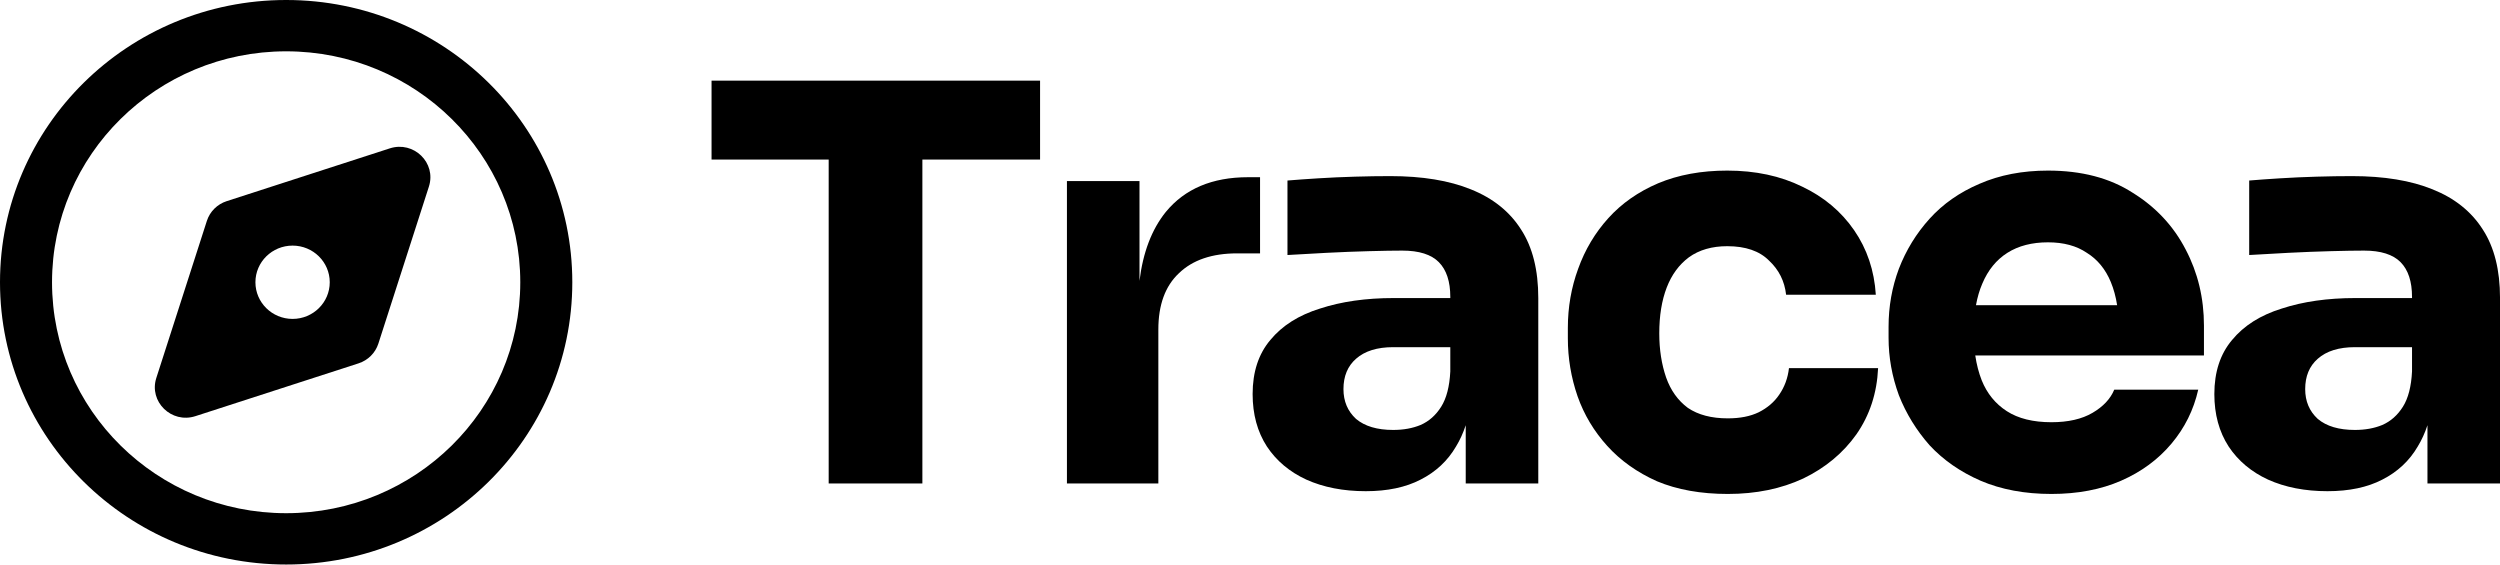
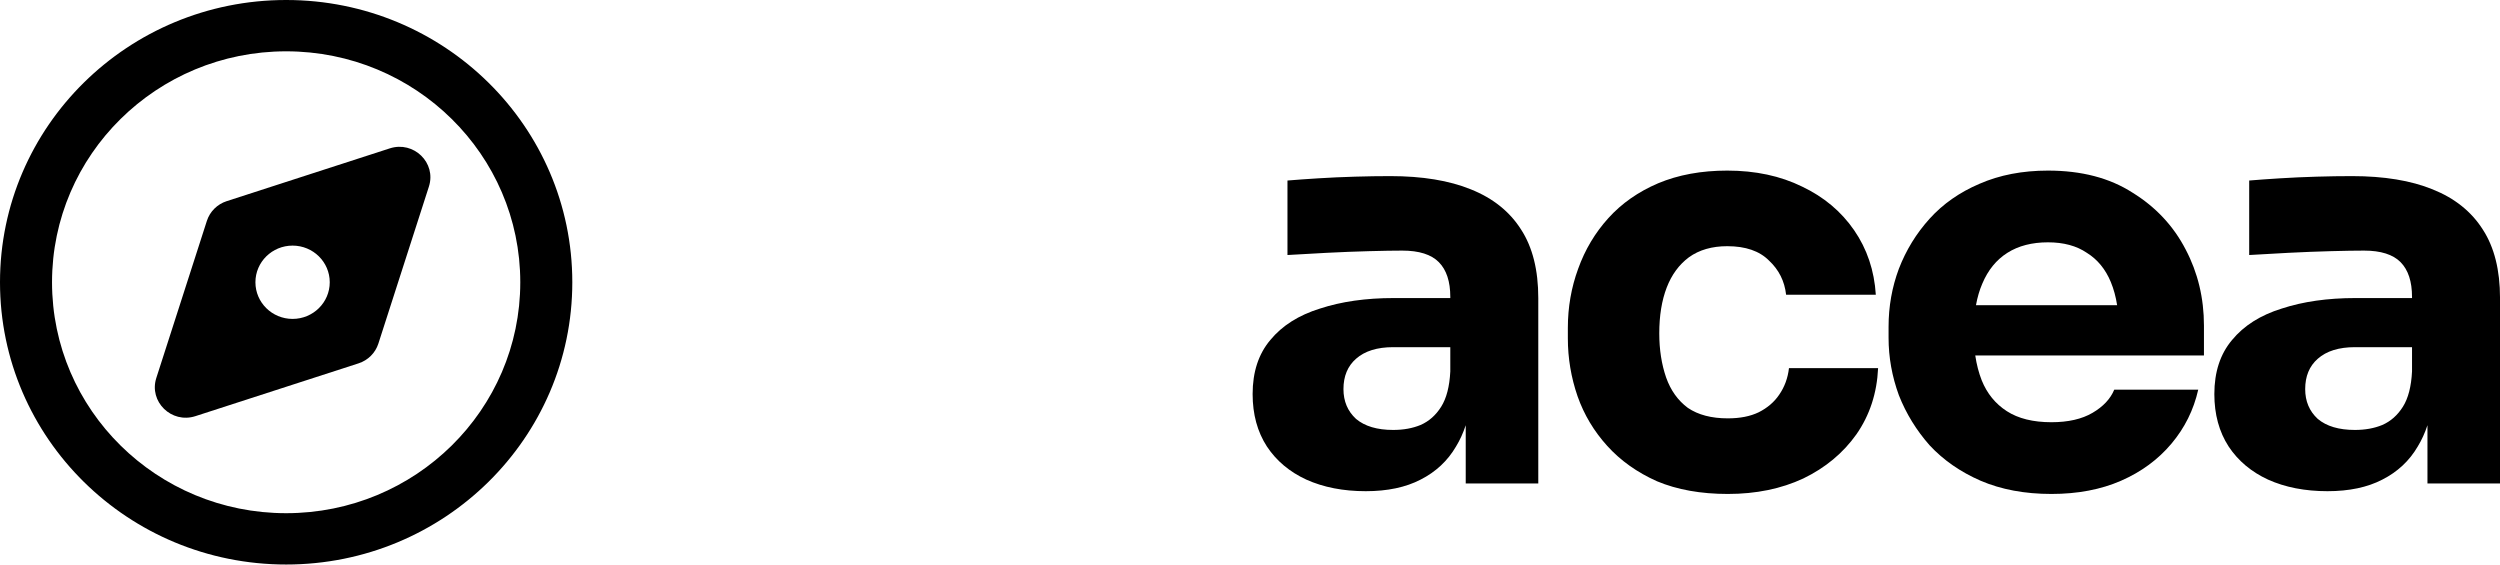
<svg xmlns="http://www.w3.org/2000/svg" fill="none" viewBox="0 0 248 56" height="56" width="248">
-   <path fill="black" d="M116.949 27.104C115.588 28.381 114.908 30.242 114.908 32.688V47.96H105.84V17.963H113.038V27.862C113.383 25.036 114.252 22.758 115.645 21.028C117.534 18.729 120.255 17.579 123.807 17.579H124.997V25.134H122.73C120.236 25.134 118.309 25.79 116.949 27.104Z" />
  <path fill="black" d="M144.437 44.292C144.826 43.655 145.147 42.951 145.4 42.181V47.96H152.598V29.567C152.598 26.794 152.032 24.531 150.898 22.78C149.764 20.991 148.102 19.66 145.91 18.784C143.757 17.908 141.093 17.47 137.919 17.47C136.823 17.47 135.652 17.488 134.405 17.525C133.158 17.561 131.949 17.616 130.778 17.689C129.606 17.762 128.586 17.835 127.717 17.908V25.298C128.888 25.225 130.192 25.152 131.628 25.079C133.064 25.006 134.462 24.951 135.822 24.915C137.182 24.878 138.278 24.86 139.109 24.86C140.772 24.86 141.981 25.243 142.736 26.009C143.492 26.776 143.87 27.925 143.87 29.458V29.567H138.259C135.501 29.567 133.064 29.914 130.948 30.608C128.832 31.264 127.188 32.304 126.017 33.728C124.845 35.114 124.26 36.903 124.26 39.092C124.26 41.099 124.732 42.833 125.677 44.292C126.621 45.716 127.925 46.81 129.587 47.577C131.288 48.343 133.252 48.726 135.482 48.726C137.635 48.726 139.449 48.343 140.923 47.577C142.434 46.81 143.606 45.716 144.437 44.292ZM142.963 40.351C143.492 39.512 143.794 38.344 143.87 36.848V34.439H138.202C136.615 34.439 135.387 34.822 134.518 35.589C133.687 36.319 133.271 37.322 133.271 38.599C133.271 39.804 133.687 40.789 134.518 41.555C135.387 42.285 136.615 42.65 138.202 42.65C139.222 42.65 140.129 42.486 140.923 42.157C141.754 41.793 142.434 41.191 142.963 40.351Z" clip-rule="evenodd" fill-rule="evenodd" />
  <path fill="black" d="M171.401 49C168.718 49 166.376 48.58 164.373 47.741C162.408 46.865 160.765 45.697 159.442 44.238C158.12 42.778 157.137 41.136 156.495 39.311C155.853 37.45 155.531 35.534 155.531 33.563V32.523C155.531 30.48 155.871 28.527 156.552 26.666C157.232 24.769 158.233 23.09 159.556 21.63C160.878 20.17 162.522 19.021 164.486 18.182C166.489 17.342 168.775 16.923 171.344 16.923C174.141 16.923 176.615 17.452 178.769 18.51C180.923 19.532 182.642 20.973 183.927 22.834C185.212 24.696 185.929 26.83 186.081 29.239H177.182C177.031 27.889 176.464 26.758 175.482 25.845C174.537 24.896 173.158 24.422 171.344 24.422C169.833 24.422 168.567 24.787 167.547 25.517C166.565 26.247 165.828 27.25 165.337 28.527C164.845 29.805 164.6 31.319 164.6 33.071C164.6 34.676 164.827 36.136 165.28 37.45C165.733 38.727 166.451 39.731 167.434 40.461C168.454 41.154 169.776 41.501 171.401 41.501C172.61 41.501 173.63 41.3 174.462 40.898C175.331 40.461 176.011 39.877 176.502 39.147C177.031 38.38 177.352 37.505 177.466 36.519H186.307C186.194 39.001 185.476 41.191 184.154 43.088C182.831 44.949 181.074 46.409 178.883 47.467C176.691 48.489 174.197 49 171.401 49Z" />
  <path fill="black" d="M196.471 47.686C198.512 48.562 200.854 49 203.499 49C206.106 49 208.411 48.562 210.414 47.686C212.416 46.81 214.079 45.588 215.401 44.019C216.724 42.45 217.612 40.661 218.065 38.654H209.734C209.356 39.566 208.638 40.333 207.58 40.953C206.522 41.574 205.162 41.884 203.499 41.884C201.685 41.884 200.212 41.519 199.078 40.789C197.945 40.059 197.113 39.037 196.584 37.724C196.289 36.971 196.077 36.15 195.946 35.26H218.632V32.304C218.632 29.567 218.027 27.049 216.818 24.75C215.609 22.415 213.852 20.535 211.547 19.112C209.28 17.652 206.484 16.923 203.159 16.923C200.627 16.923 198.36 17.36 196.358 18.236C194.393 19.076 192.749 20.225 191.427 21.685C190.104 23.145 189.084 24.805 188.366 26.666C187.686 28.491 187.346 30.407 187.346 32.414V33.509C187.346 35.443 187.686 37.34 188.366 39.202C189.084 41.026 190.104 42.687 191.427 44.183C192.787 45.643 194.469 46.81 196.471 47.686ZM196.016 30.279C196.157 29.494 196.366 28.783 196.641 28.144C197.208 26.794 198.039 25.772 199.135 25.079C200.231 24.385 201.572 24.039 203.159 24.039C204.708 24.039 205.993 24.385 207.013 25.079C208.071 25.736 208.865 26.703 209.394 27.98C209.68 28.672 209.889 29.438 210.02 30.279H196.016Z" clip-rule="evenodd" fill-rule="evenodd" />
-   <path fill="black" d="M82.205 47.96V15.828H70.586V8H103.175V15.828H91.5V47.96H82.205Z" />
  <path fill="black" d="M239.84 44.292C240.23 43.655 240.551 42.951 240.804 42.181V47.96H248.002V29.567C248.002 26.794 247.435 24.531 246.301 22.78C245.168 20.991 243.505 19.66 241.314 18.784C239.16 17.908 236.496 17.47 233.322 17.47C232.227 17.47 231.055 17.488 229.808 17.525C228.561 17.561 227.352 17.616 226.181 17.689C225.01 17.762 223.989 17.835 223.12 17.908V25.298C224.292 25.225 225.595 25.152 227.031 25.079C228.467 25.006 229.865 24.951 231.225 24.915C232.585 24.878 233.681 24.86 234.513 24.86C236.175 24.86 237.384 25.243 238.14 26.009C238.896 26.776 239.273 27.925 239.273 29.458V29.567H233.662C230.904 29.567 228.467 29.914 226.351 30.608C224.235 31.264 222.591 32.304 221.42 33.728C220.249 35.114 219.663 36.903 219.663 39.092C219.663 41.099 220.135 42.833 221.08 44.292C222.025 45.716 223.328 46.81 224.991 47.577C226.691 48.343 228.656 48.726 230.885 48.726C233.039 48.726 234.853 48.343 236.326 47.577C237.838 46.81 239.009 45.716 239.84 44.292ZM238.367 40.351C238.896 39.512 239.198 38.344 239.273 36.848V34.439H233.606C232.019 34.439 230.791 34.822 229.922 35.589C229.09 36.319 228.675 37.322 228.675 38.599C228.675 39.804 229.09 40.789 229.922 41.555C230.791 42.285 232.019 42.65 233.606 42.65C234.626 42.65 235.533 42.486 236.326 42.157C237.157 41.793 237.838 41.191 238.367 40.351Z" clip-rule="evenodd" fill-rule="evenodd" />
  <path fill="black" d="M28.387 5.091C15.559 5.091 5.161 15.348 5.161 28C5.161 40.652 15.559 50.909 28.387 50.909C41.214 50.909 51.612 40.652 51.612 28C51.612 15.348 41.214 5.091 28.387 5.091ZM0 28C0 12.536 12.709 0 28.387 0C44.064 0 56.773 12.536 56.773 28C56.773 43.464 44.064 56 28.387 56C12.709 56 0 43.464 0 28Z" clip-rule="evenodd" fill-rule="evenodd" />
  <path fill="black" d="M42.548 18.507C43.304 16.157 41.044 13.949 38.669 14.718L22.487 19.955C21.551 20.258 20.819 20.987 20.521 21.914L15.507 37.493C14.75 39.843 17.01 42.051 19.386 41.282L35.567 36.045C36.504 35.742 37.236 35.013 37.534 34.086L42.548 18.507ZM29.024 31.636C31.06 31.636 32.711 30.008 32.711 28C32.711 25.992 31.06 24.364 29.024 24.364C26.988 24.364 25.338 25.992 25.338 28C25.338 30.008 26.988 31.636 29.024 31.636Z" clip-rule="evenodd" fill-rule="evenodd" />
</svg>